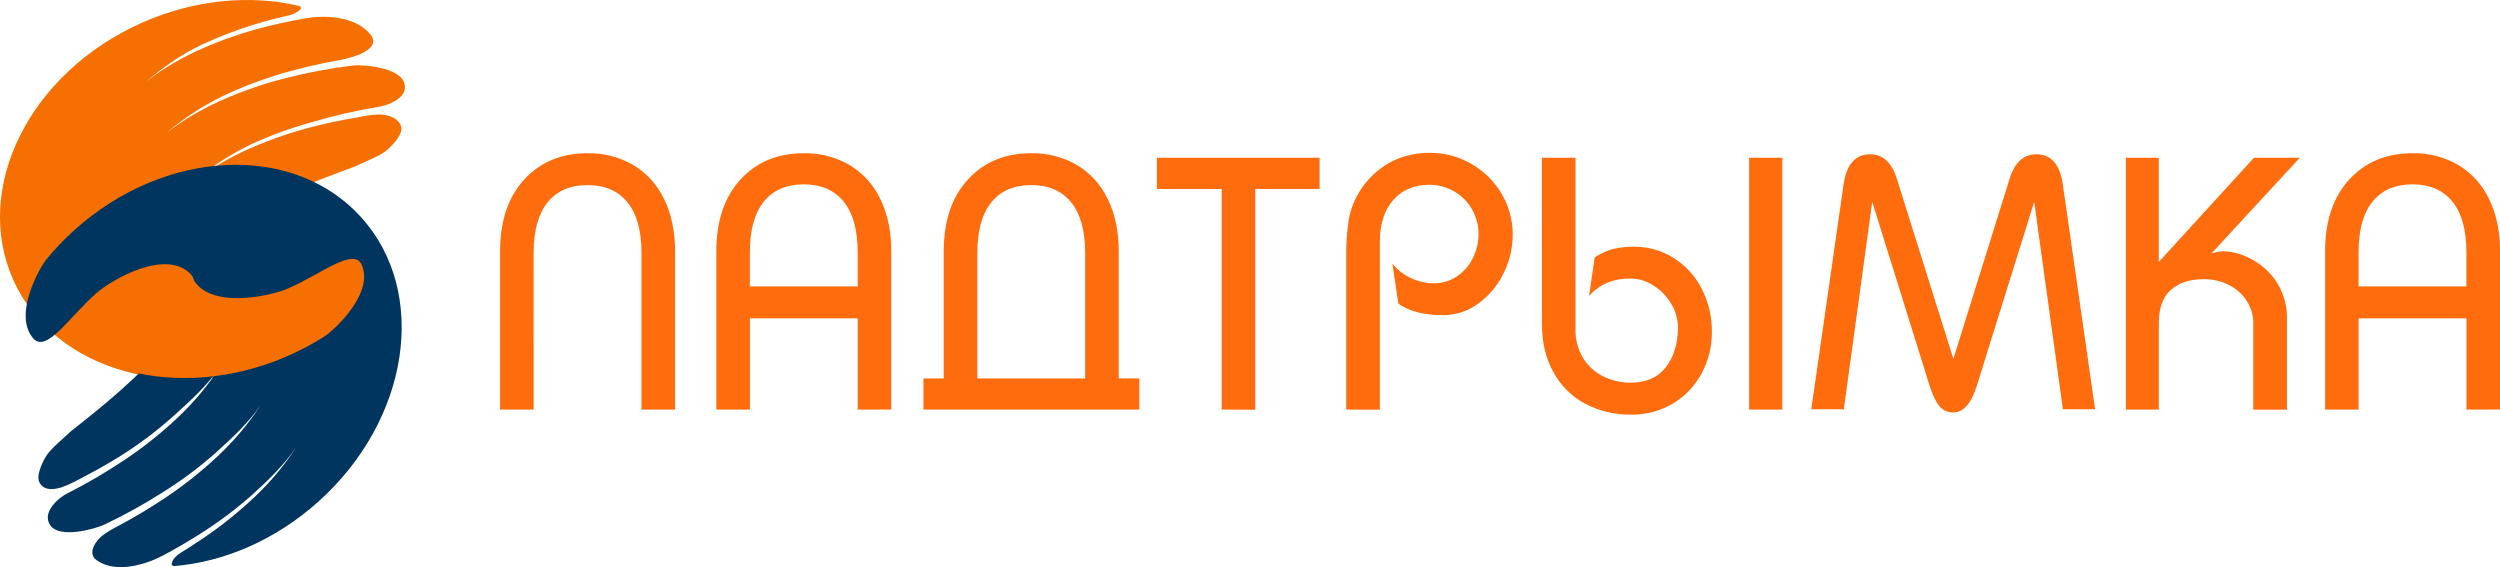
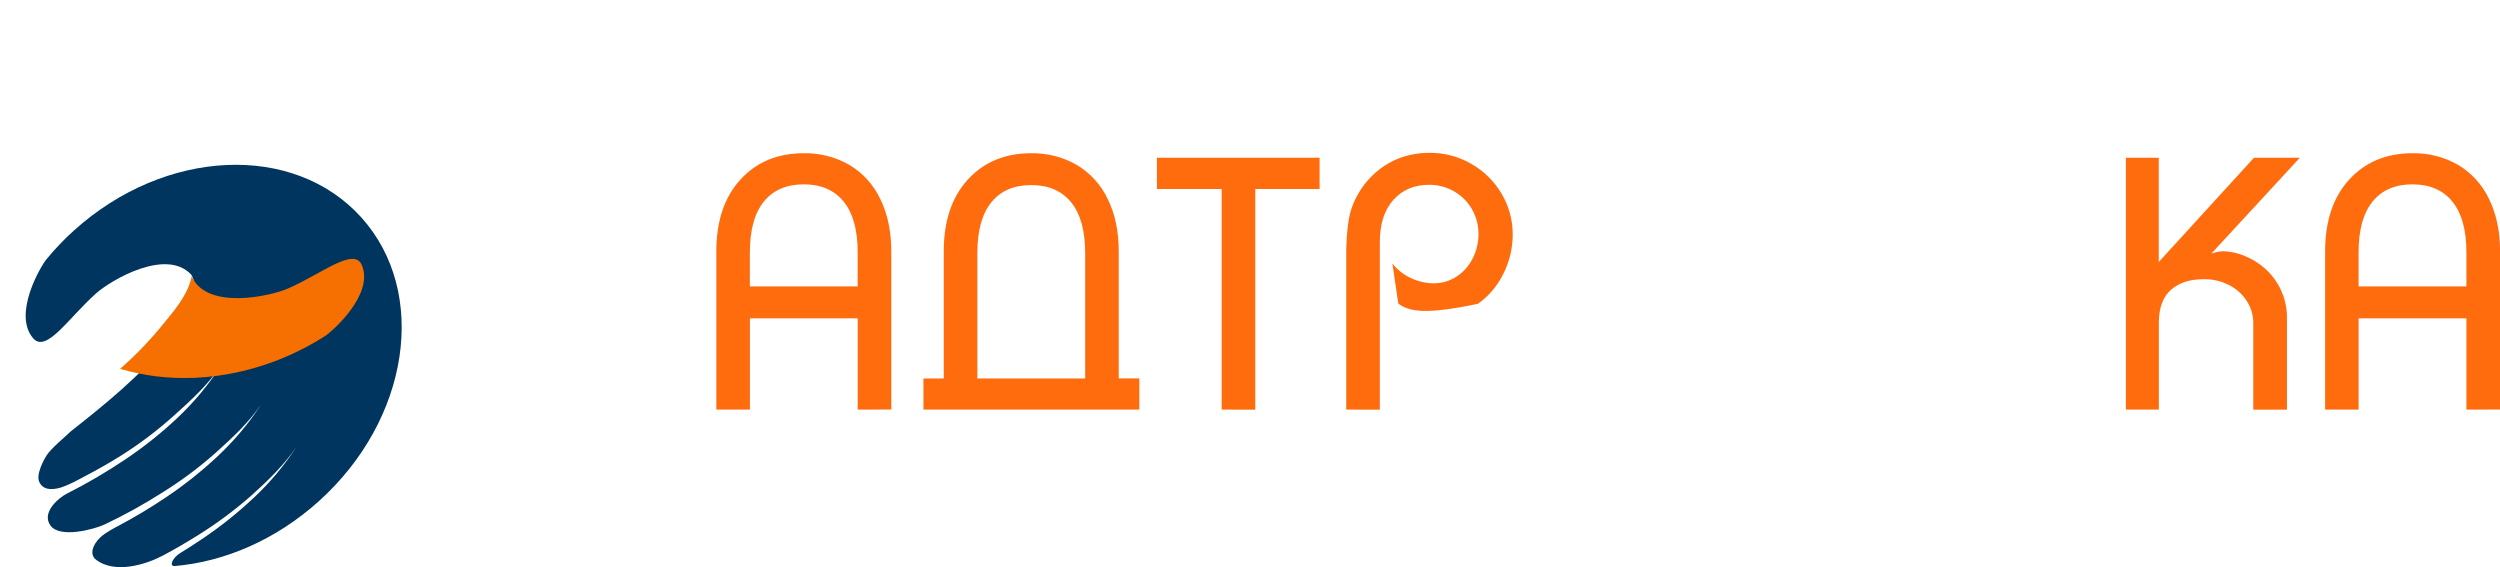
<svg xmlns="http://www.w3.org/2000/svg" width="282" height="64" viewBox="0 0 282 64" fill="none">
  <g clip-path="url(#clip0_36_559)">
-     <path d="M1.493 31.564C6.12 41.953 20.108 45.817 32.737 40.198C34.118 39.584 35.451 38.869 36.726 38.058C37.619 37.489 42.298 33.32 40.908 30.038C40.031 27.956 36.352 31.022 32.637 32.649C30.475 33.596 23.402 35.118 21.722 31.309C21.153 28.103 25.619 25.692 26.691 24.96C30.509 22.349 35.731 20.357 40.091 18.759C41.16 18.233 42.835 17.604 43.58 16.99C43.954 16.685 45.424 15.322 45.268 14.358C45.176 13.808 44.552 13.087 43.225 12.94C42.222 12.829 40.492 13.203 40.105 13.279C38.525 13.542 36.974 13.869 35.431 14.261C32.998 14.87 30.619 15.681 28.321 16.685C26.009 17.685 23.828 18.964 21.827 20.494C23.758 18.864 25.88 17.475 28.147 16.359C30.454 15.291 32.845 14.417 35.296 13.745C37.713 13.032 40.172 12.47 42.659 12.063C43.686 11.905 46.161 11.063 45.595 9.336C45.029 7.609 40.987 7.244 39.744 7.396C37.255 7.704 34.789 8.165 32.358 8.778C29.924 9.386 27.546 10.196 25.248 11.2C22.934 12.2 20.751 13.477 18.746 15.003C20.668 13.377 22.782 11.992 25.04 10.879C27.344 9.783 29.735 8.88 32.189 8.181C34.174 7.615 36.187 7.153 38.219 6.796C39.073 6.643 39.908 6.403 40.713 6.08C41.856 5.525 42.353 4.893 41.971 4.169C40.452 1.8 36.613 1.7 34.638 2.04C33.079 2.303 31.532 2.629 29.995 3.016C27.562 3.625 25.184 4.436 22.886 5.441C20.574 6.444 18.393 7.726 16.392 9.257C18.335 7.652 20.363 6.191 22.641 5.098C24.964 4.01 27.373 3.115 29.843 2.422C30.749 2.158 31.657 1.953 32.576 1.74C33.603 1.5 34.367 0.819 33.677 0.655C28.231 -0.613 21.956 -0.076 15.984 2.579C3.355 8.199 -3.133 21.175 1.493 31.564Z" fill="#F57000" />
    <path d="M40.758 24.526C33.145 16.077 18.638 16.724 8.369 25.974C7.246 26.984 6.201 28.076 5.243 29.243C4.569 30.059 1.406 35.46 3.745 38.163C5.224 39.871 7.773 35.818 10.804 33.123C12.569 31.543 18.823 27.922 21.601 31.017C23.136 33.891 19.634 37.563 18.841 38.592C16.015 42.253 11.668 45.762 8.016 48.631C7.155 49.447 5.762 50.579 5.243 51.389C4.98 51.795 3.997 53.55 4.453 54.419C4.716 54.911 5.209 55.356 6.517 55.088C7.507 54.882 9.261 53.885 9.609 53.703C11.02 52.966 12.397 52.182 13.743 51.334C15.835 50.009 17.812 48.509 19.652 46.852C21.519 45.178 23.431 43.43 24.845 41.348C23.475 43.467 21.852 45.411 20.013 47.139C18.172 48.872 16.19 50.449 14.088 51.853C11.987 53.263 9.801 54.542 7.542 55.682C6.615 56.151 4.627 57.82 5.698 59.288C6.77 60.757 10.657 59.697 11.792 59.165C14.046 58.097 16.23 56.888 18.333 55.546C20.442 54.236 22.436 52.751 24.294 51.105C26.161 49.429 28.055 47.684 29.469 45.594C28.098 47.712 26.474 49.657 24.634 51.384C22.795 53.121 20.814 54.7 18.712 56.106C16.995 57.26 15.219 58.325 13.393 59.296C13.227 59.386 11.95 60.018 11.318 60.612C10.404 61.494 10.146 62.486 10.733 63.055C12.908 64.837 16.526 63.637 18.304 62.702C19.705 61.971 21.055 61.168 22.393 60.334C24.514 59.01 26.521 57.513 28.394 55.859C30.261 54.182 32.081 52.424 33.487 50.331C32.117 52.451 30.493 54.395 28.652 56.122C26.813 57.857 24.832 59.437 22.73 60.844C21.949 61.37 21.159 61.878 20.36 62.365C19.457 62.91 19.015 63.905 19.723 63.847C25.295 63.371 31.096 60.92 35.952 56.548C46.214 47.323 48.37 32.975 40.758 24.526Z" fill="#00355F" />
    <path d="M21.632 31.104C21.632 31.128 21.632 31.151 21.632 31.177C23.309 34.983 30.382 33.465 32.547 32.517C36.263 30.888 39.941 27.822 40.818 29.904C42.206 33.199 37.529 37.358 36.636 37.926C35.363 38.737 34.031 39.452 32.652 40.066C29.27 41.584 25.633 42.451 21.93 42.622H21.74C18.971 42.731 16.204 42.388 13.545 41.606C15.366 40.016 17.041 38.267 18.549 36.379C19.144 35.62 21.24 33.383 21.632 31.104Z" fill="#F57000" />
-     <path d="M60.196 46.204H56.41V28.335C56.41 24.924 57.316 22.229 59.127 20.252C60.939 18.274 63.323 17.285 66.279 17.285C68.078 17.251 69.851 17.706 71.411 18.601C72.927 19.508 74.141 20.842 74.9 22.436C75.729 24.114 76.145 26.079 76.148 28.332V46.202H72.359V28.535C72.359 26.024 71.833 24.12 70.779 22.823C69.726 21.526 68.227 20.878 66.282 20.878C64.324 20.878 62.821 21.526 61.771 22.823C60.721 24.12 60.194 26.024 60.191 28.535L60.196 46.204Z" fill="#FF6C0E" />
    <path d="M96.751 46.204V35.905H84.591V46.204H80.801V28.372C80.801 24.945 81.707 22.24 83.519 20.257C85.331 18.274 87.714 17.283 90.671 17.285C92.471 17.25 94.247 17.705 95.808 18.601C97.327 19.51 98.541 20.849 99.297 22.449C100.124 24.134 100.538 26.105 100.54 28.364V46.196L96.751 46.204ZM90.676 20.794C88.72 20.794 87.217 21.441 86.165 22.736C85.114 24.031 84.587 25.934 84.585 28.445V32.304H96.746V28.453C96.746 25.944 96.219 24.041 95.166 22.744C94.112 21.447 92.616 20.797 90.676 20.794Z" fill="#FF6C0E" />
    <path d="M116.324 17.285C118.122 17.251 119.896 17.706 121.456 18.601C122.973 19.506 124.187 20.841 124.945 22.436C125.777 24.114 126.193 26.079 126.193 28.332V42.685H128.516V46.202H104.164V42.688H106.457V28.335C106.457 24.924 107.363 22.229 109.175 20.252C110.986 18.274 113.369 17.285 116.324 17.285ZM110.244 28.532V42.688H122.407V28.532C122.407 26.023 121.88 24.12 120.827 22.823C119.773 21.526 118.273 20.878 116.324 20.878C114.372 20.878 112.871 21.526 111.821 22.823C110.771 24.12 110.246 26.023 110.244 28.532Z" fill="#FF6C0E" />
    <path d="M137.806 46.204V21.32H130.501V17.796H148.852V21.32H141.595V46.212L137.806 46.204Z" fill="#FF6C0E" />
-     <path d="M151.857 46.204V28.998C151.836 27.621 151.924 26.245 152.12 24.881C152.295 23.801 152.671 22.764 153.229 21.823C153.772 20.883 154.475 20.045 155.307 19.346C156.116 18.659 157.043 18.124 158.042 17.767C159.085 17.408 160.181 17.23 161.284 17.24C162.931 17.229 164.551 17.66 165.974 18.488C167.383 19.295 168.558 20.455 169.381 21.855C170.212 23.251 170.646 24.849 170.635 26.474C170.634 28.002 170.273 29.509 169.581 30.872C168.926 32.227 167.94 33.395 166.714 34.268C165.572 35.101 164.196 35.55 162.782 35.549C160.623 35.549 158.94 35.116 157.732 34.249L157.058 29.711C157.599 30.416 158.305 30.977 159.114 31.346C159.927 31.741 160.817 31.95 161.721 31.957C162.629 31.963 163.518 31.704 164.281 31.212C165.06 30.708 165.691 30.005 166.105 29.174C166.549 28.318 166.778 27.367 166.772 26.403C166.78 25.419 166.526 24.45 166.034 23.597C165.554 22.757 164.857 22.061 164.015 21.583C163.161 21.094 162.192 20.839 161.208 20.846C159.522 20.846 158.174 21.417 157.163 22.557C156.152 23.698 155.646 25.272 155.646 27.279V46.212L151.857 46.204Z" fill="#FF6C0E" />
-     <path d="M173.929 17.796H177.716V37.084C177.68 38.259 177.986 39.42 178.598 40.424C179.154 41.314 179.952 42.027 180.899 42.48C181.839 42.933 182.868 43.168 183.912 43.167C185.667 43.167 186.995 42.591 187.896 41.44C188.796 40.289 189.258 38.786 189.281 36.931C189.269 35.976 188.996 35.042 188.491 34.231C187.994 33.397 187.303 32.696 186.476 32.186C185.709 31.69 184.817 31.422 183.904 31.414C181.95 31.414 180.398 32.073 179.248 33.391L179.875 29.045C180.497 28.62 181.185 28.3 181.91 28.095C182.744 27.899 183.598 27.811 184.454 27.832C185.933 27.838 187.383 28.247 188.646 29.017C190.011 29.837 191.127 31.012 191.875 32.417C192.715 33.992 193.137 35.757 193.099 37.542C193.098 39.089 192.726 40.614 192.014 41.988C191.289 43.407 190.189 44.601 188.833 45.441C187.353 46.35 185.641 46.812 183.904 46.77C182.126 46.789 180.371 46.365 178.798 45.536C177.286 44.73 176.046 43.497 175.232 41.99C174.355 40.434 173.921 38.599 173.932 36.486L173.929 17.796ZM197.299 46.204V17.796H201.046V46.204H197.299Z" fill="#FF6C0E" />
-     <path d="M204.314 46.165L207.948 20.867C208.269 18.556 209.268 17.401 210.944 17.401C212.403 17.401 213.419 18.348 213.991 20.241L220.34 40.482L226.66 20.241C227.229 18.348 228.241 17.401 229.698 17.401C231.377 17.401 232.376 18.556 232.695 20.867L236.329 46.165H232.695L229.459 22.765L222.944 43.641C222.321 45.562 221.453 46.523 220.34 46.523C220.048 46.534 219.757 46.478 219.489 46.361C219.221 46.243 218.984 46.066 218.794 45.844C218.404 45.391 218.04 44.657 217.701 43.641L211.187 22.765L207.985 46.165H204.314Z" fill="#FF6C0E" />
+     <path d="M151.857 46.204V28.998C151.836 27.621 151.924 26.245 152.12 24.881C152.295 23.801 152.671 22.764 153.229 21.823C153.772 20.883 154.475 20.045 155.307 19.346C156.116 18.659 157.043 18.124 158.042 17.767C159.085 17.408 160.181 17.23 161.284 17.24C162.931 17.229 164.551 17.66 165.974 18.488C167.383 19.295 168.558 20.455 169.381 21.855C170.212 23.251 170.646 24.849 170.635 26.474C170.634 28.002 170.273 29.509 169.581 30.872C168.926 32.227 167.94 33.395 166.714 34.268C160.623 35.549 158.94 35.116 157.732 34.249L157.058 29.711C157.599 30.416 158.305 30.977 159.114 31.346C159.927 31.741 160.817 31.95 161.721 31.957C162.629 31.963 163.518 31.704 164.281 31.212C165.06 30.708 165.691 30.005 166.105 29.174C166.549 28.318 166.778 27.367 166.772 26.403C166.78 25.419 166.526 24.45 166.034 23.597C165.554 22.757 164.857 22.061 164.015 21.583C163.161 21.094 162.192 20.839 161.208 20.846C159.522 20.846 158.174 21.417 157.163 22.557C156.152 23.698 155.646 25.272 155.646 27.279V46.212L151.857 46.204Z" fill="#FF6C0E" />
    <path d="M239.8 46.204V17.796H243.51V29.551L254.246 17.796H259.42L249.437 28.606C249.855 28.454 250.294 28.365 250.738 28.343C251.571 28.356 252.393 28.529 253.161 28.853C254.031 29.201 254.834 29.7 255.531 30.327C256.271 30.997 256.869 31.809 257.29 32.715C257.753 33.716 257.986 34.809 257.969 35.913V46.212H254.169V36.315C254.154 35.526 253.928 34.754 253.516 34.081C253.051 33.305 252.387 32.669 251.591 32.238C250.67 31.731 249.631 31.474 248.579 31.493C247.016 31.493 245.783 31.893 244.879 32.694C243.975 33.494 243.522 34.722 243.52 36.379V46.199L239.8 46.204Z" fill="#FF6C0E" />
    <path d="M278.213 46.204V35.905H266.05V46.204H262.272V28.372C262.272 24.945 263.178 22.24 264.989 20.257C266.801 18.274 269.185 17.283 272.141 17.285C273.941 17.25 275.716 17.705 277.276 18.601C278.795 19.509 280.01 20.849 280.765 22.449C281.594 24.134 282.008 26.105 282.008 28.364V46.196L278.213 46.204ZM272.136 20.794C270.182 20.794 268.679 21.441 267.628 22.736C266.576 24.031 266.05 25.934 266.048 28.445V32.304H278.211V28.453C278.211 25.944 277.684 24.041 276.631 22.744C275.578 21.447 274.079 20.797 272.136 20.794Z" fill="#FF6C0E" />
  </g>
  <defs>
    <clipPath id="clip0_36_559">
      <rect width="282" height="64" fill="white" />
    </clipPath>
  </defs>
</svg>